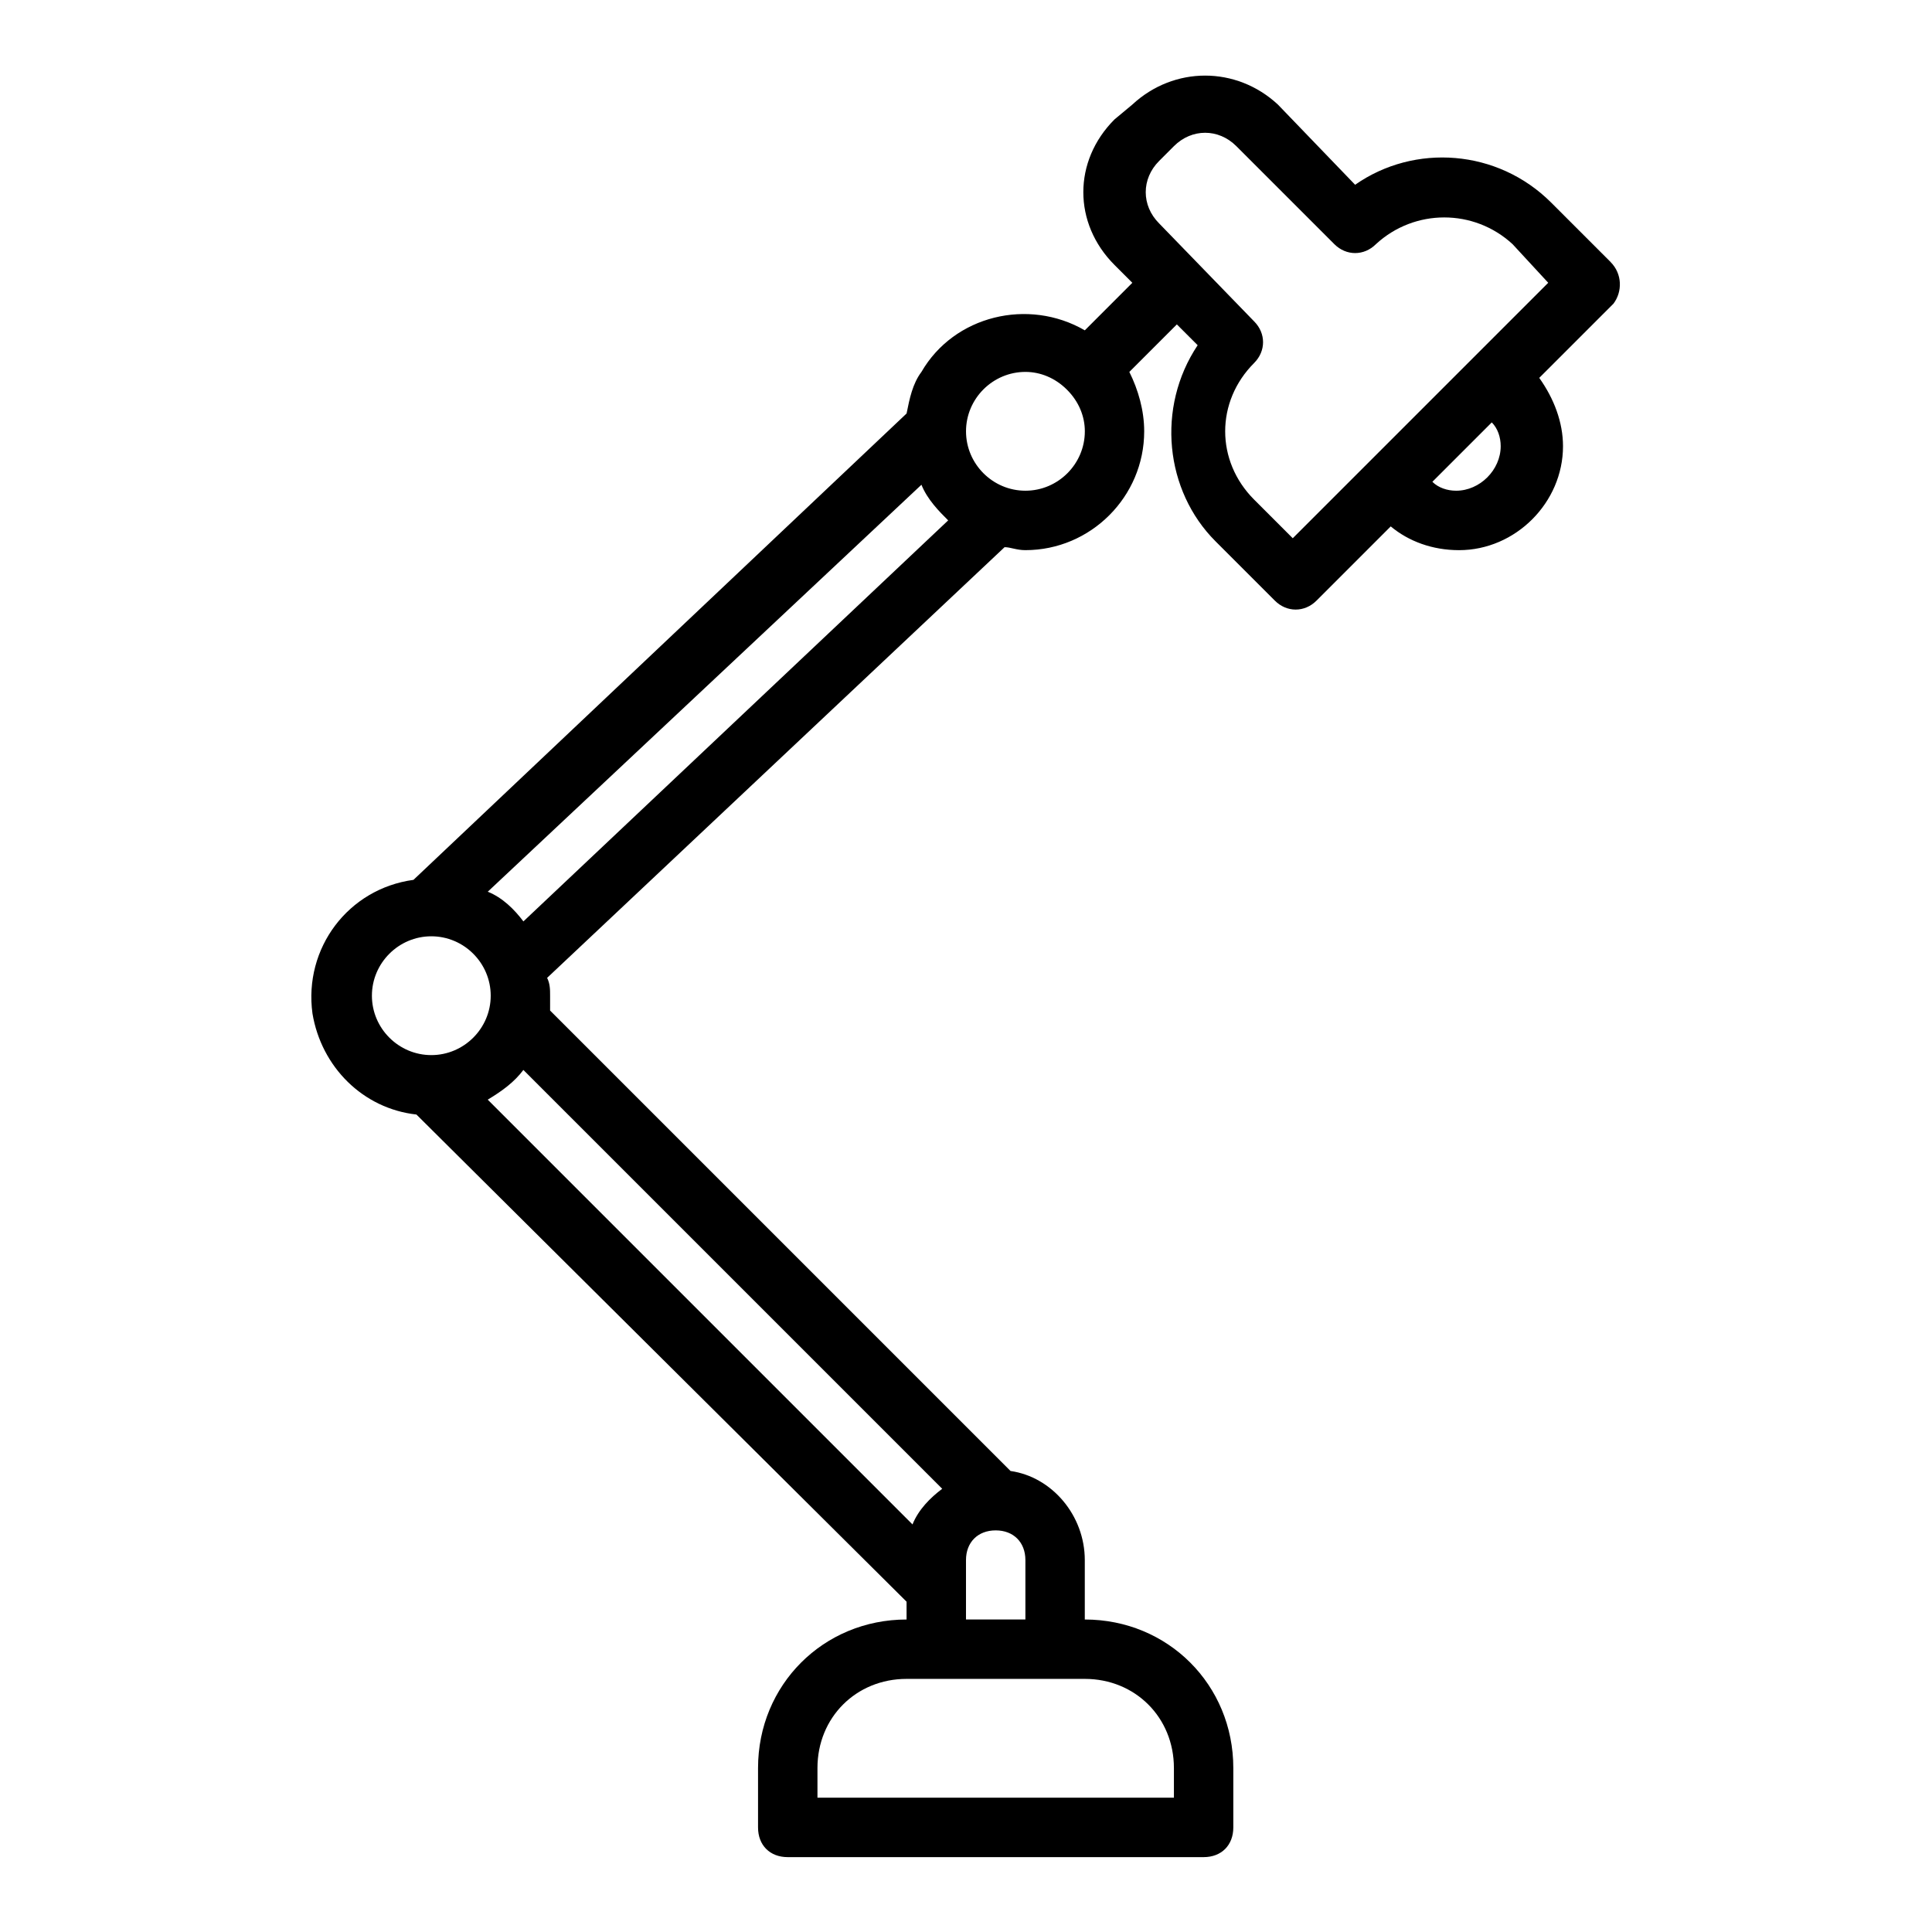
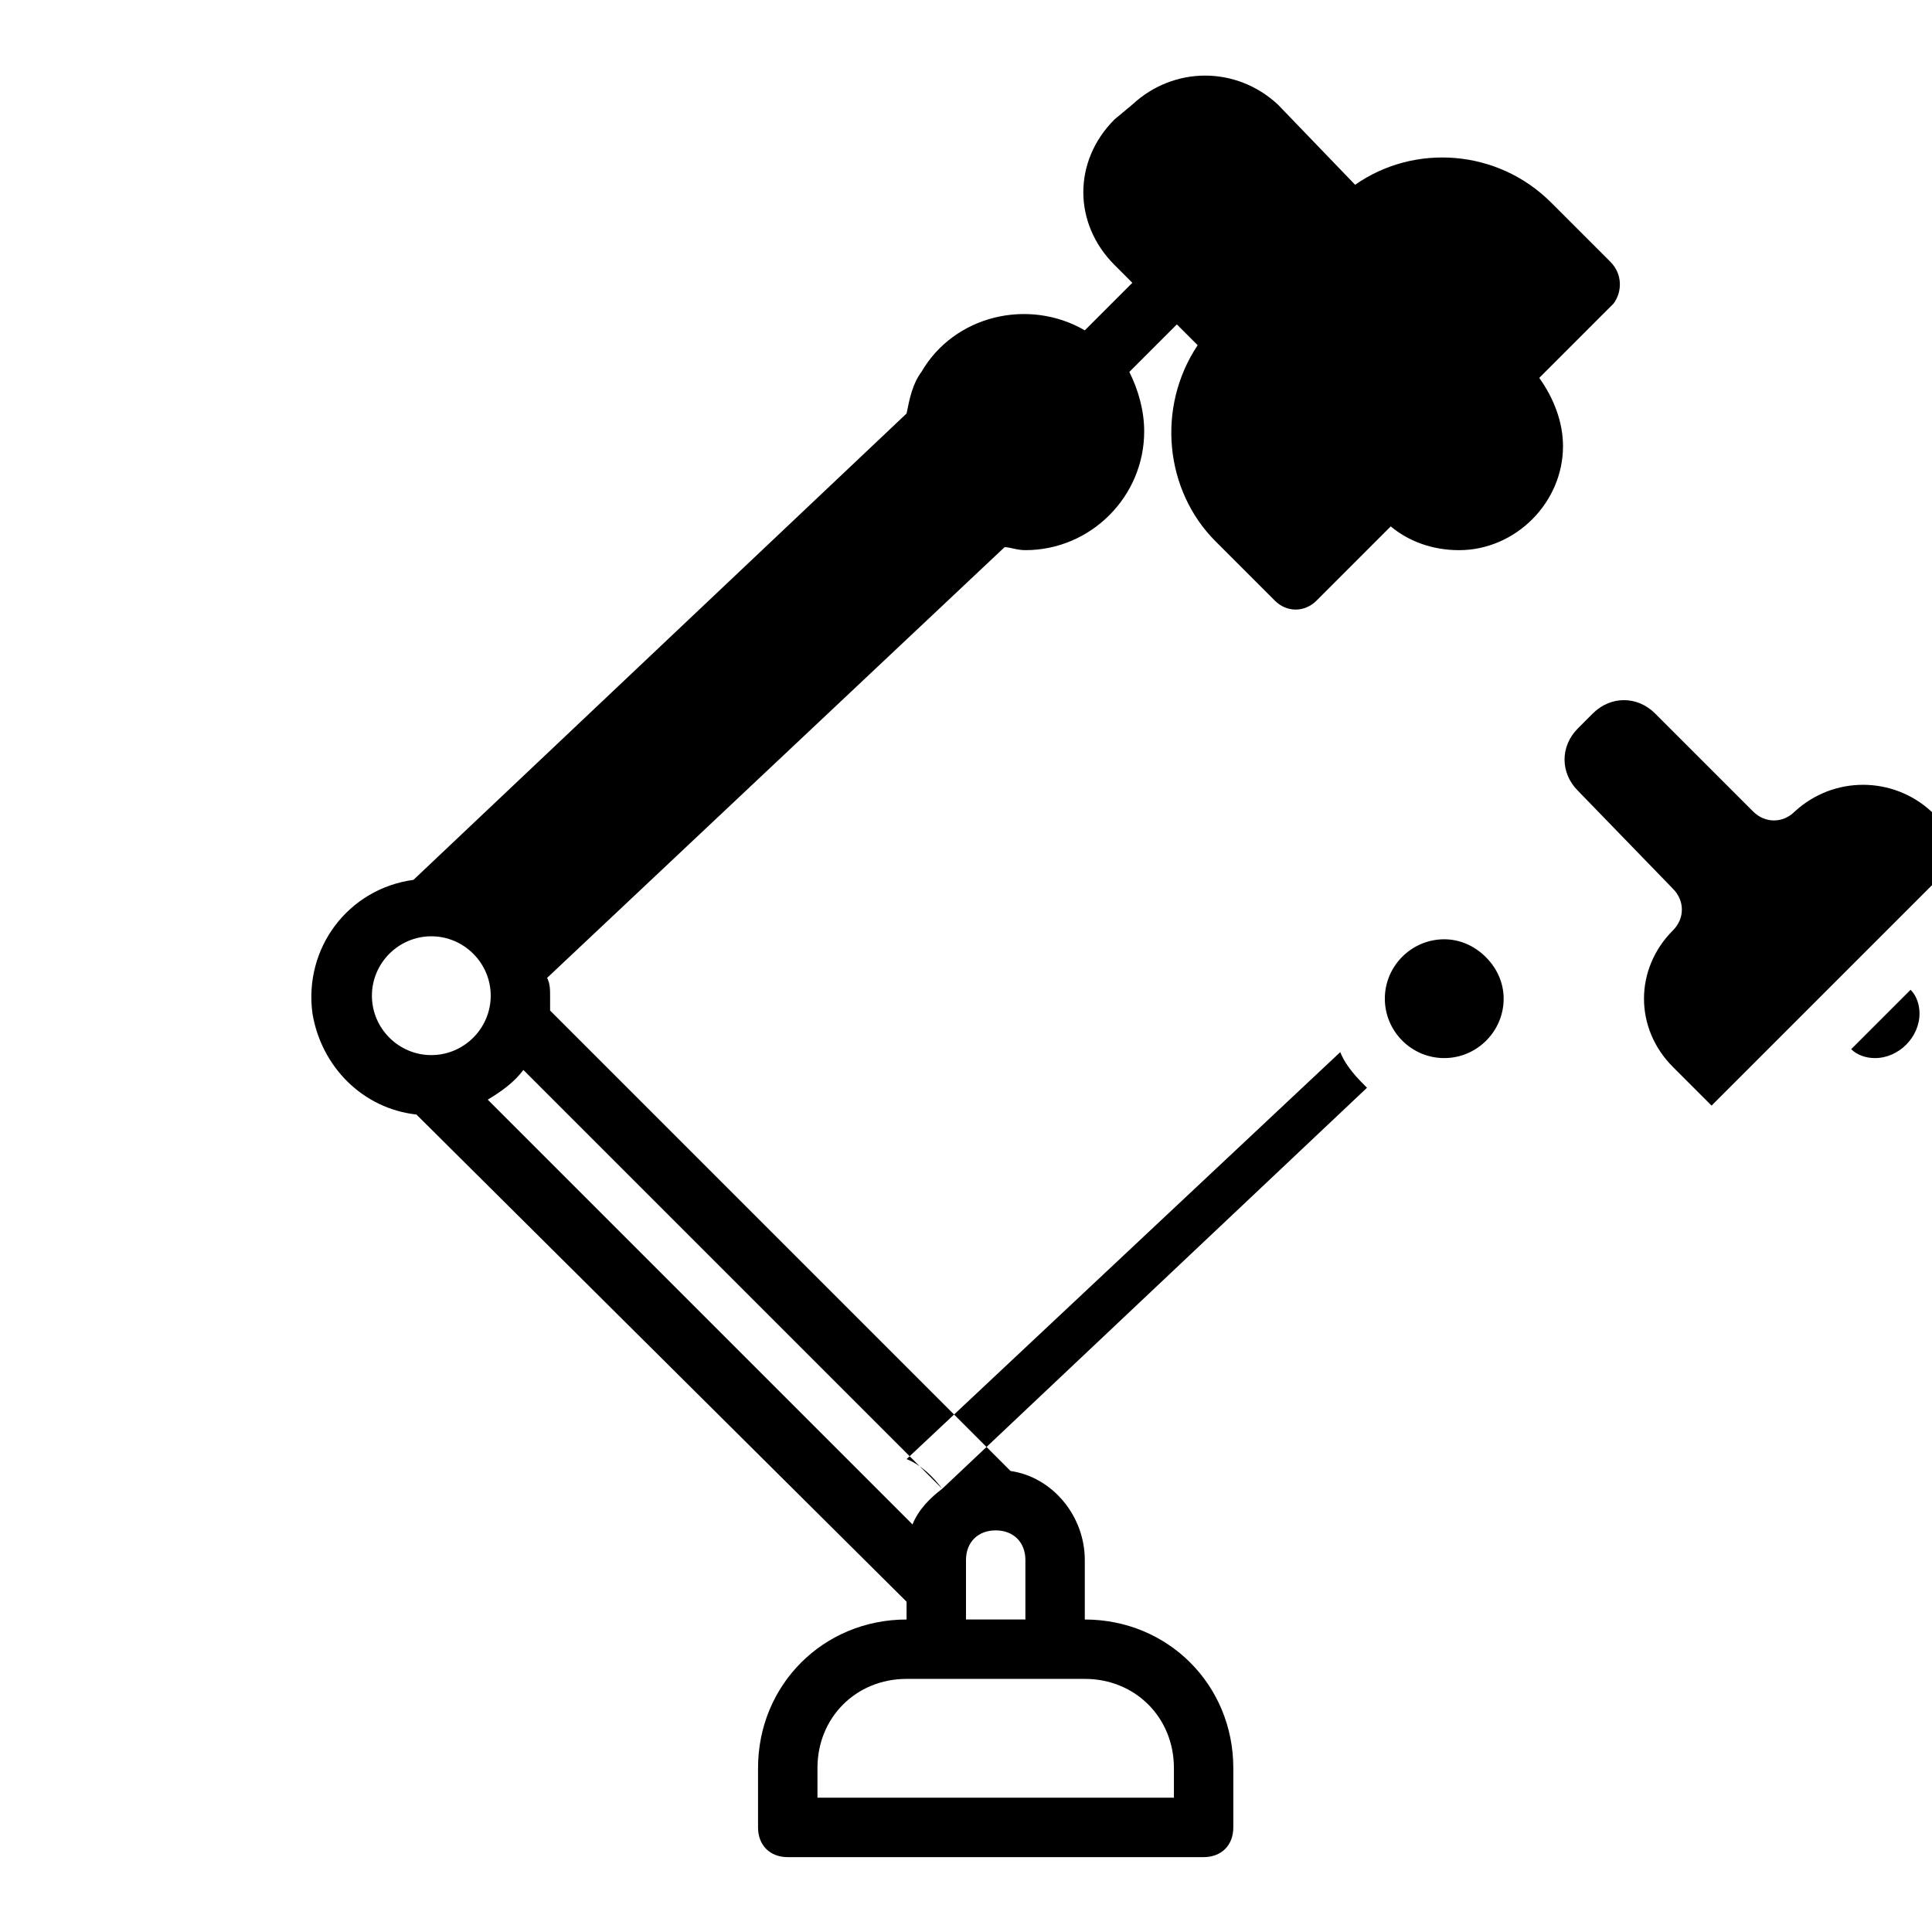
<svg xmlns="http://www.w3.org/2000/svg" fill="#000000" width="800px" height="800px" version="1.1" viewBox="144 144 512 512">
-   <path d="m570.82 213.43-15.742-15.742c-14.168-14.168-36.211-15.742-51.957-4.723l-20.465-21.254c-11.02-10.234-27.551-10.234-38.574 0l-4.723 3.934c-11.02 11.02-11.02 27.551 0 38.574l4.723 4.723-12.594 12.598c-14.957-8.66-34.637-3.938-43.297 11.02-2.363 3.148-3.148 7.086-3.938 11.02l-130.68 123.59c-17.32 2.363-29.125 18.105-26.766 35.426 2.363 14.168 13.383 25.191 27.551 26.766l129.89 129.1v4.723c-22.043 0-39.359 17.32-39.359 39.359v15.742c0 4.723 3.148 7.871 7.871 7.871h110.21c4.723 0 7.871-3.148 7.871-7.871v-15.742c0-22.043-17.32-39.359-39.359-39.359v-15.742c0-11.809-8.66-22.043-19.68-23.617l-122.02-122.02v-3.938c0-1.574 0-3.148-0.789-4.723l121.23-114.14c1.574 0 3.148 0.789 5.512 0.789 17.32 0 31.488-14.168 31.488-31.488 0-5.512-1.574-11.02-3.938-15.742l12.594-12.594 5.512 5.512c-11.02 16.531-8.66 38.574 4.723 51.957l15.742 15.742c3.148 3.148 7.871 3.148 11.02 0l19.68-19.68c4.723 3.938 11.02 6.297 18.105 6.297 14.957 0 27.551-12.594 27.551-27.551 0-6.297-2.363-12.594-6.297-18.105l19.68-19.68c2.367-3.152 2.367-7.875-0.781-11.027zm-328.26 194.44c0-8.66 7.086-15.742 15.742-15.742 8.66 0 15.742 7.086 15.742 15.742 0 8.66-7.086 15.742-15.742 15.742s-15.742-7.082-15.742-15.742zm212.54 204.67v7.871h-94.465v-7.871c0-13.383 10.234-23.617 23.617-23.617h47.23c13.383 0 23.617 10.234 23.617 23.617zm-55.102-39.359v-15.742c0-4.723 3.148-7.871 7.871-7.871s7.871 3.148 7.871 7.871v15.742zm-6.301-34.637c-3.148 2.363-6.297 5.512-7.871 9.445l-112.57-112.57c3.938-2.363 7.086-4.723 9.445-7.871zm-110.99-150.36c-2.363-3.148-5.512-6.297-9.445-7.871l114.93-107.85c1.574 3.938 4.723 7.086 7.086 9.445zm133.04-114.14c-8.66 0-15.742-7.086-15.742-15.742 0-8.66 7.086-15.742 15.742-15.742 3.938 0 7.871 1.574 11.02 4.723 3.152 3.144 4.727 7.082 4.727 11.016 0 8.66-7.086 15.746-15.746 15.746zm123.59-18.105c1.574 1.574 2.363 3.938 2.363 6.297 0 6.297-5.512 11.809-11.809 11.809-2.363 0-4.723-0.789-6.297-2.363zm-52.742 30.699-10.234-10.234c-10.234-10.234-10.234-25.977 0-36.211 3.148-3.148 3.148-7.871 0-11.02l-25.188-25.977c-4.723-4.723-4.723-11.809 0-16.531l3.934-3.938c4.723-4.723 11.809-4.723 16.531 0l25.977 25.977c3.148 3.148 7.871 3.148 11.02 0 10.234-9.445 25.977-9.445 36.211 0l9.449 10.234z" />
+   <path d="m570.82 213.43-15.742-15.742c-14.168-14.168-36.211-15.742-51.957-4.723l-20.465-21.254c-11.02-10.234-27.551-10.234-38.574 0l-4.723 3.934c-11.02 11.02-11.02 27.551 0 38.574l4.723 4.723-12.594 12.598c-14.957-8.66-34.637-3.938-43.297 11.02-2.363 3.148-3.148 7.086-3.938 11.02l-130.68 123.59c-17.32 2.363-29.125 18.105-26.766 35.426 2.363 14.168 13.383 25.191 27.551 26.766l129.89 129.1v4.723c-22.043 0-39.359 17.32-39.359 39.359v15.742c0 4.723 3.148 7.871 7.871 7.871h110.21c4.723 0 7.871-3.148 7.871-7.871v-15.742c0-22.043-17.32-39.359-39.359-39.359v-15.742c0-11.809-8.66-22.043-19.68-23.617l-122.02-122.02v-3.938c0-1.574 0-3.148-0.789-4.723l121.23-114.14c1.574 0 3.148 0.789 5.512 0.789 17.32 0 31.488-14.168 31.488-31.488 0-5.512-1.574-11.02-3.938-15.742l12.594-12.594 5.512 5.512c-11.02 16.531-8.66 38.574 4.723 51.957l15.742 15.742c3.148 3.148 7.871 3.148 11.02 0l19.68-19.68c4.723 3.938 11.02 6.297 18.105 6.297 14.957 0 27.551-12.594 27.551-27.551 0-6.297-2.363-12.594-6.297-18.105l19.68-19.68c2.367-3.152 2.367-7.875-0.781-11.027zm-328.26 194.44c0-8.66 7.086-15.742 15.742-15.742 8.66 0 15.742 7.086 15.742 15.742 0 8.66-7.086 15.742-15.742 15.742s-15.742-7.082-15.742-15.742zm212.54 204.67v7.871h-94.465v-7.871c0-13.383 10.234-23.617 23.617-23.617h47.23c13.383 0 23.617 10.234 23.617 23.617zm-55.102-39.359v-15.742c0-4.723 3.148-7.871 7.871-7.871s7.871 3.148 7.871 7.871v15.742zm-6.301-34.637c-3.148 2.363-6.297 5.512-7.871 9.445l-112.57-112.57c3.938-2.363 7.086-4.723 9.445-7.871zc-2.363-3.148-5.512-6.297-9.445-7.871l114.93-107.85c1.574 3.938 4.723 7.086 7.086 9.445zm133.04-114.14c-8.66 0-15.742-7.086-15.742-15.742 0-8.66 7.086-15.742 15.742-15.742 3.938 0 7.871 1.574 11.02 4.723 3.152 3.144 4.727 7.082 4.727 11.016 0 8.66-7.086 15.746-15.746 15.746zm123.59-18.105c1.574 1.574 2.363 3.938 2.363 6.297 0 6.297-5.512 11.809-11.809 11.809-2.363 0-4.723-0.789-6.297-2.363zm-52.742 30.699-10.234-10.234c-10.234-10.234-10.234-25.977 0-36.211 3.148-3.148 3.148-7.871 0-11.02l-25.188-25.977c-4.723-4.723-4.723-11.809 0-16.531l3.934-3.938c4.723-4.723 11.809-4.723 16.531 0l25.977 25.977c3.148 3.148 7.871 3.148 11.02 0 10.234-9.445 25.977-9.445 36.211 0l9.449 10.234z" />
</svg>